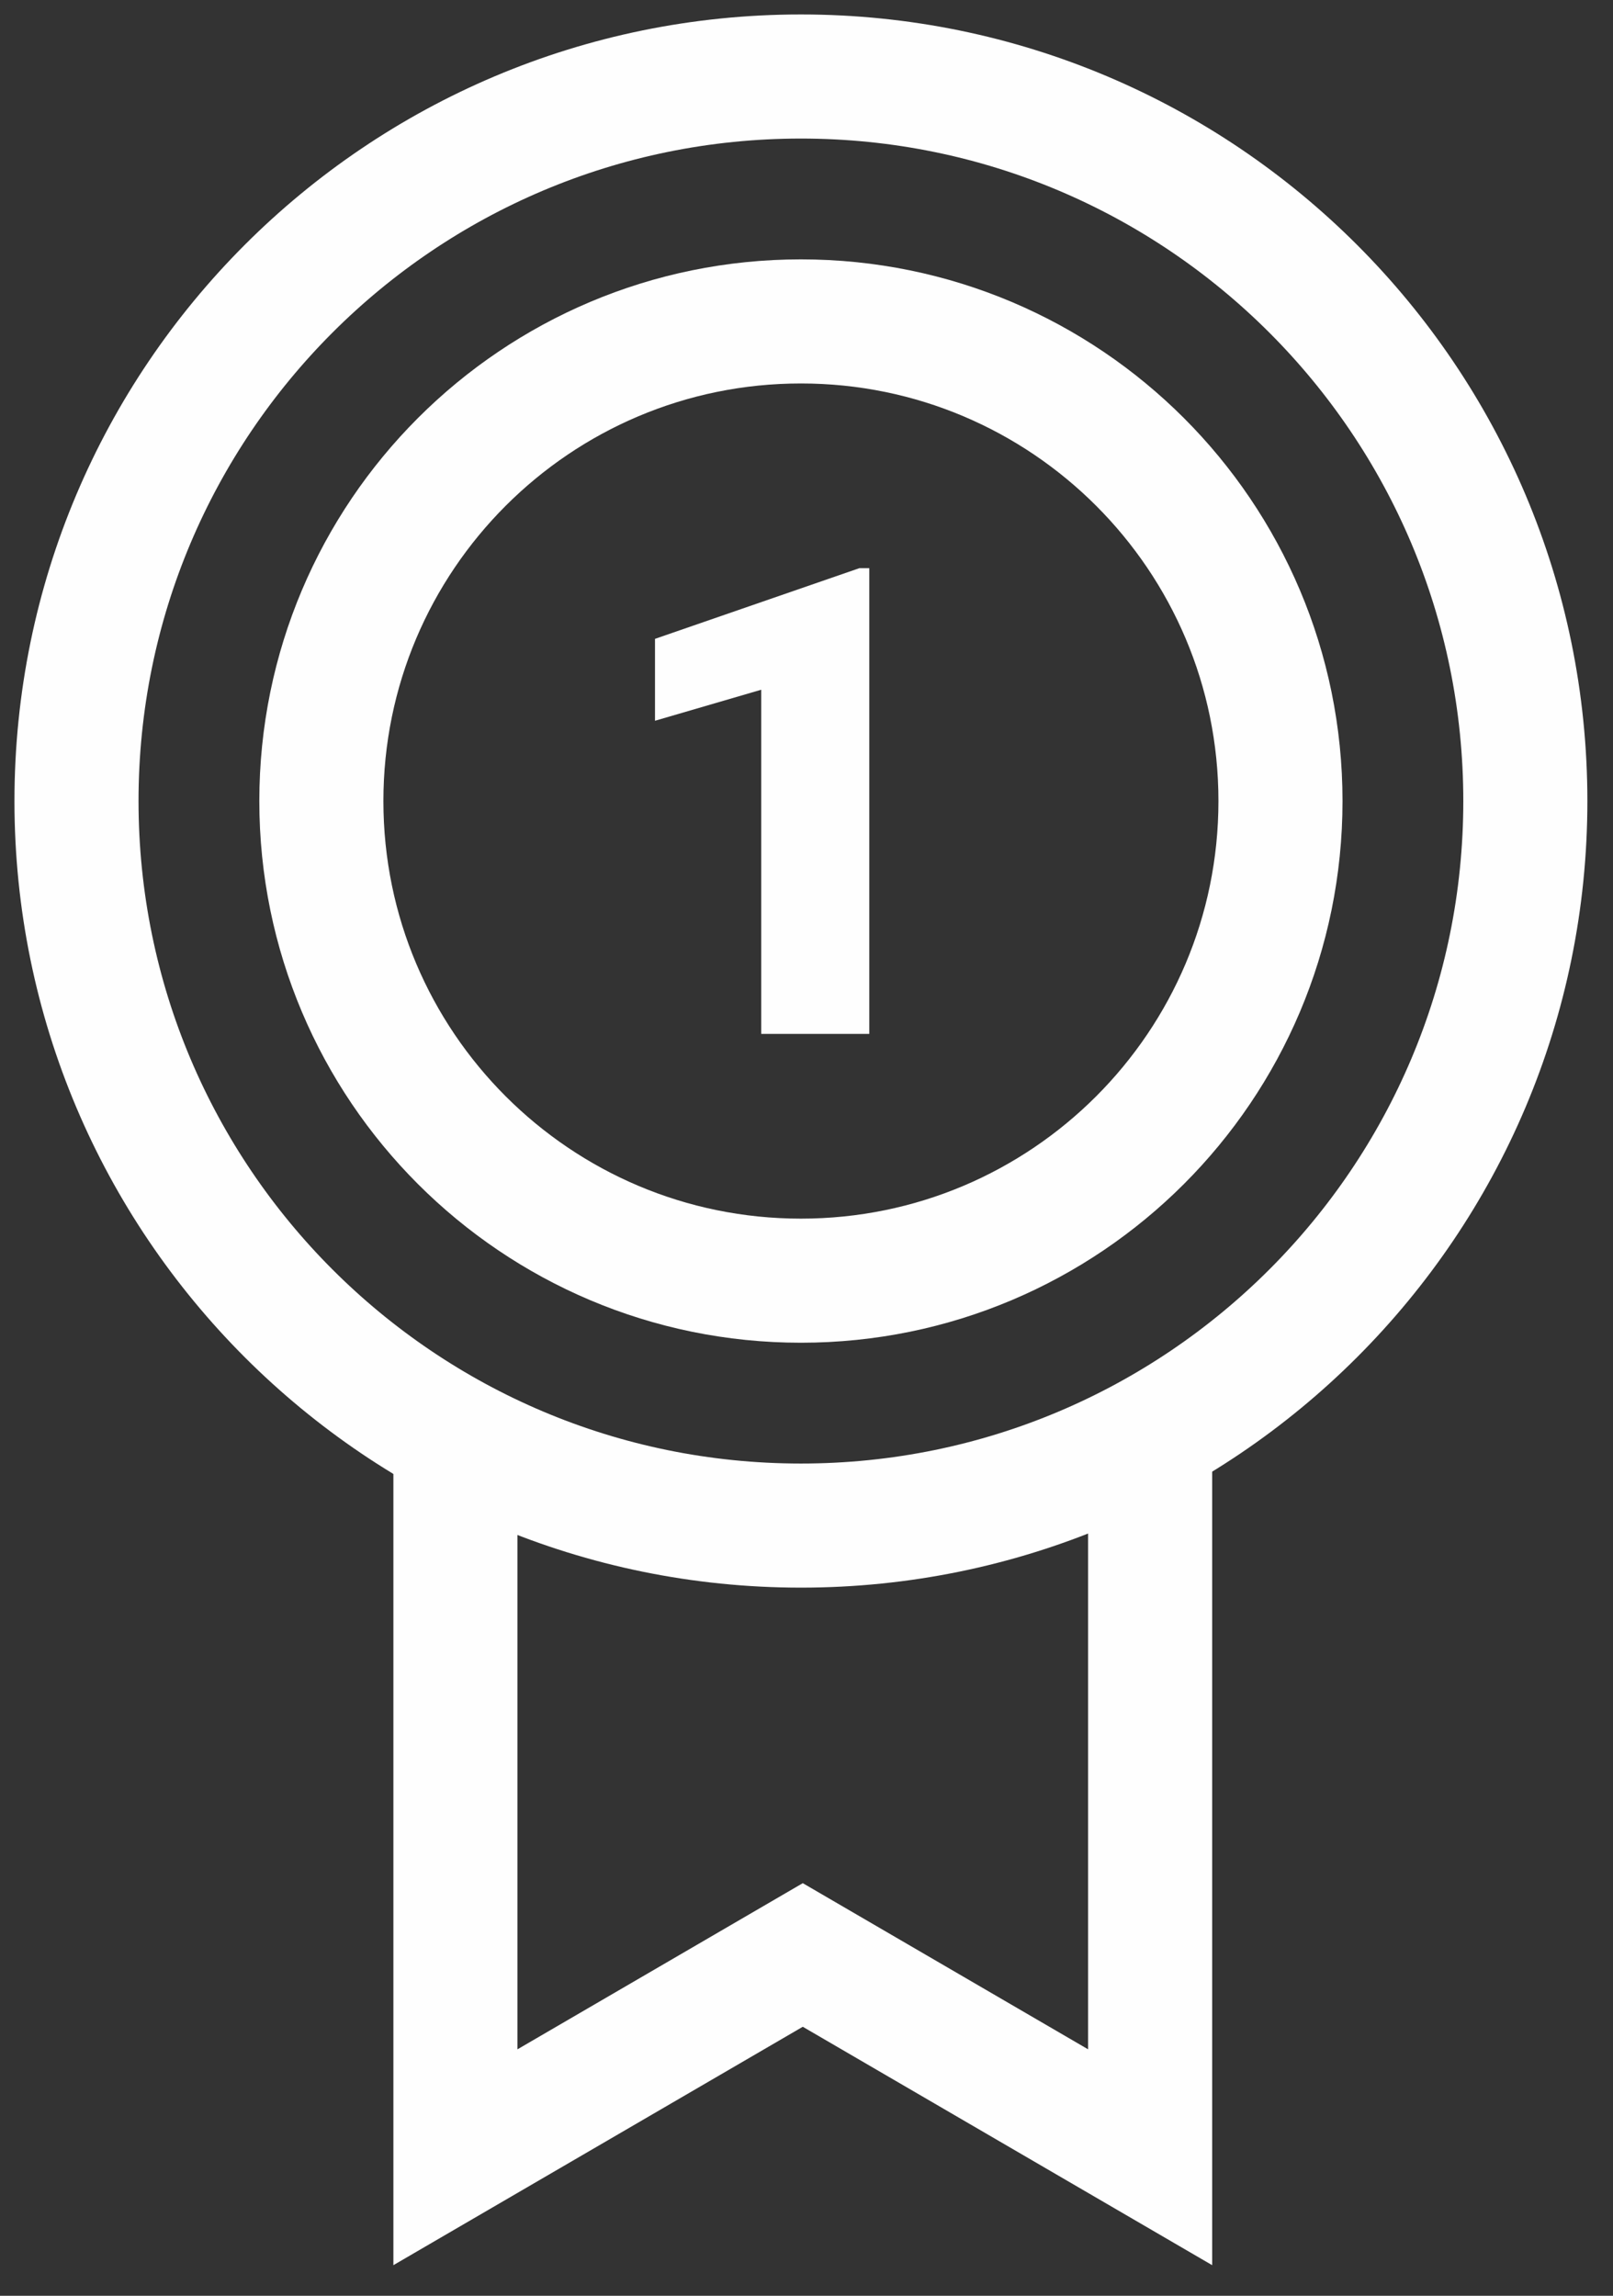
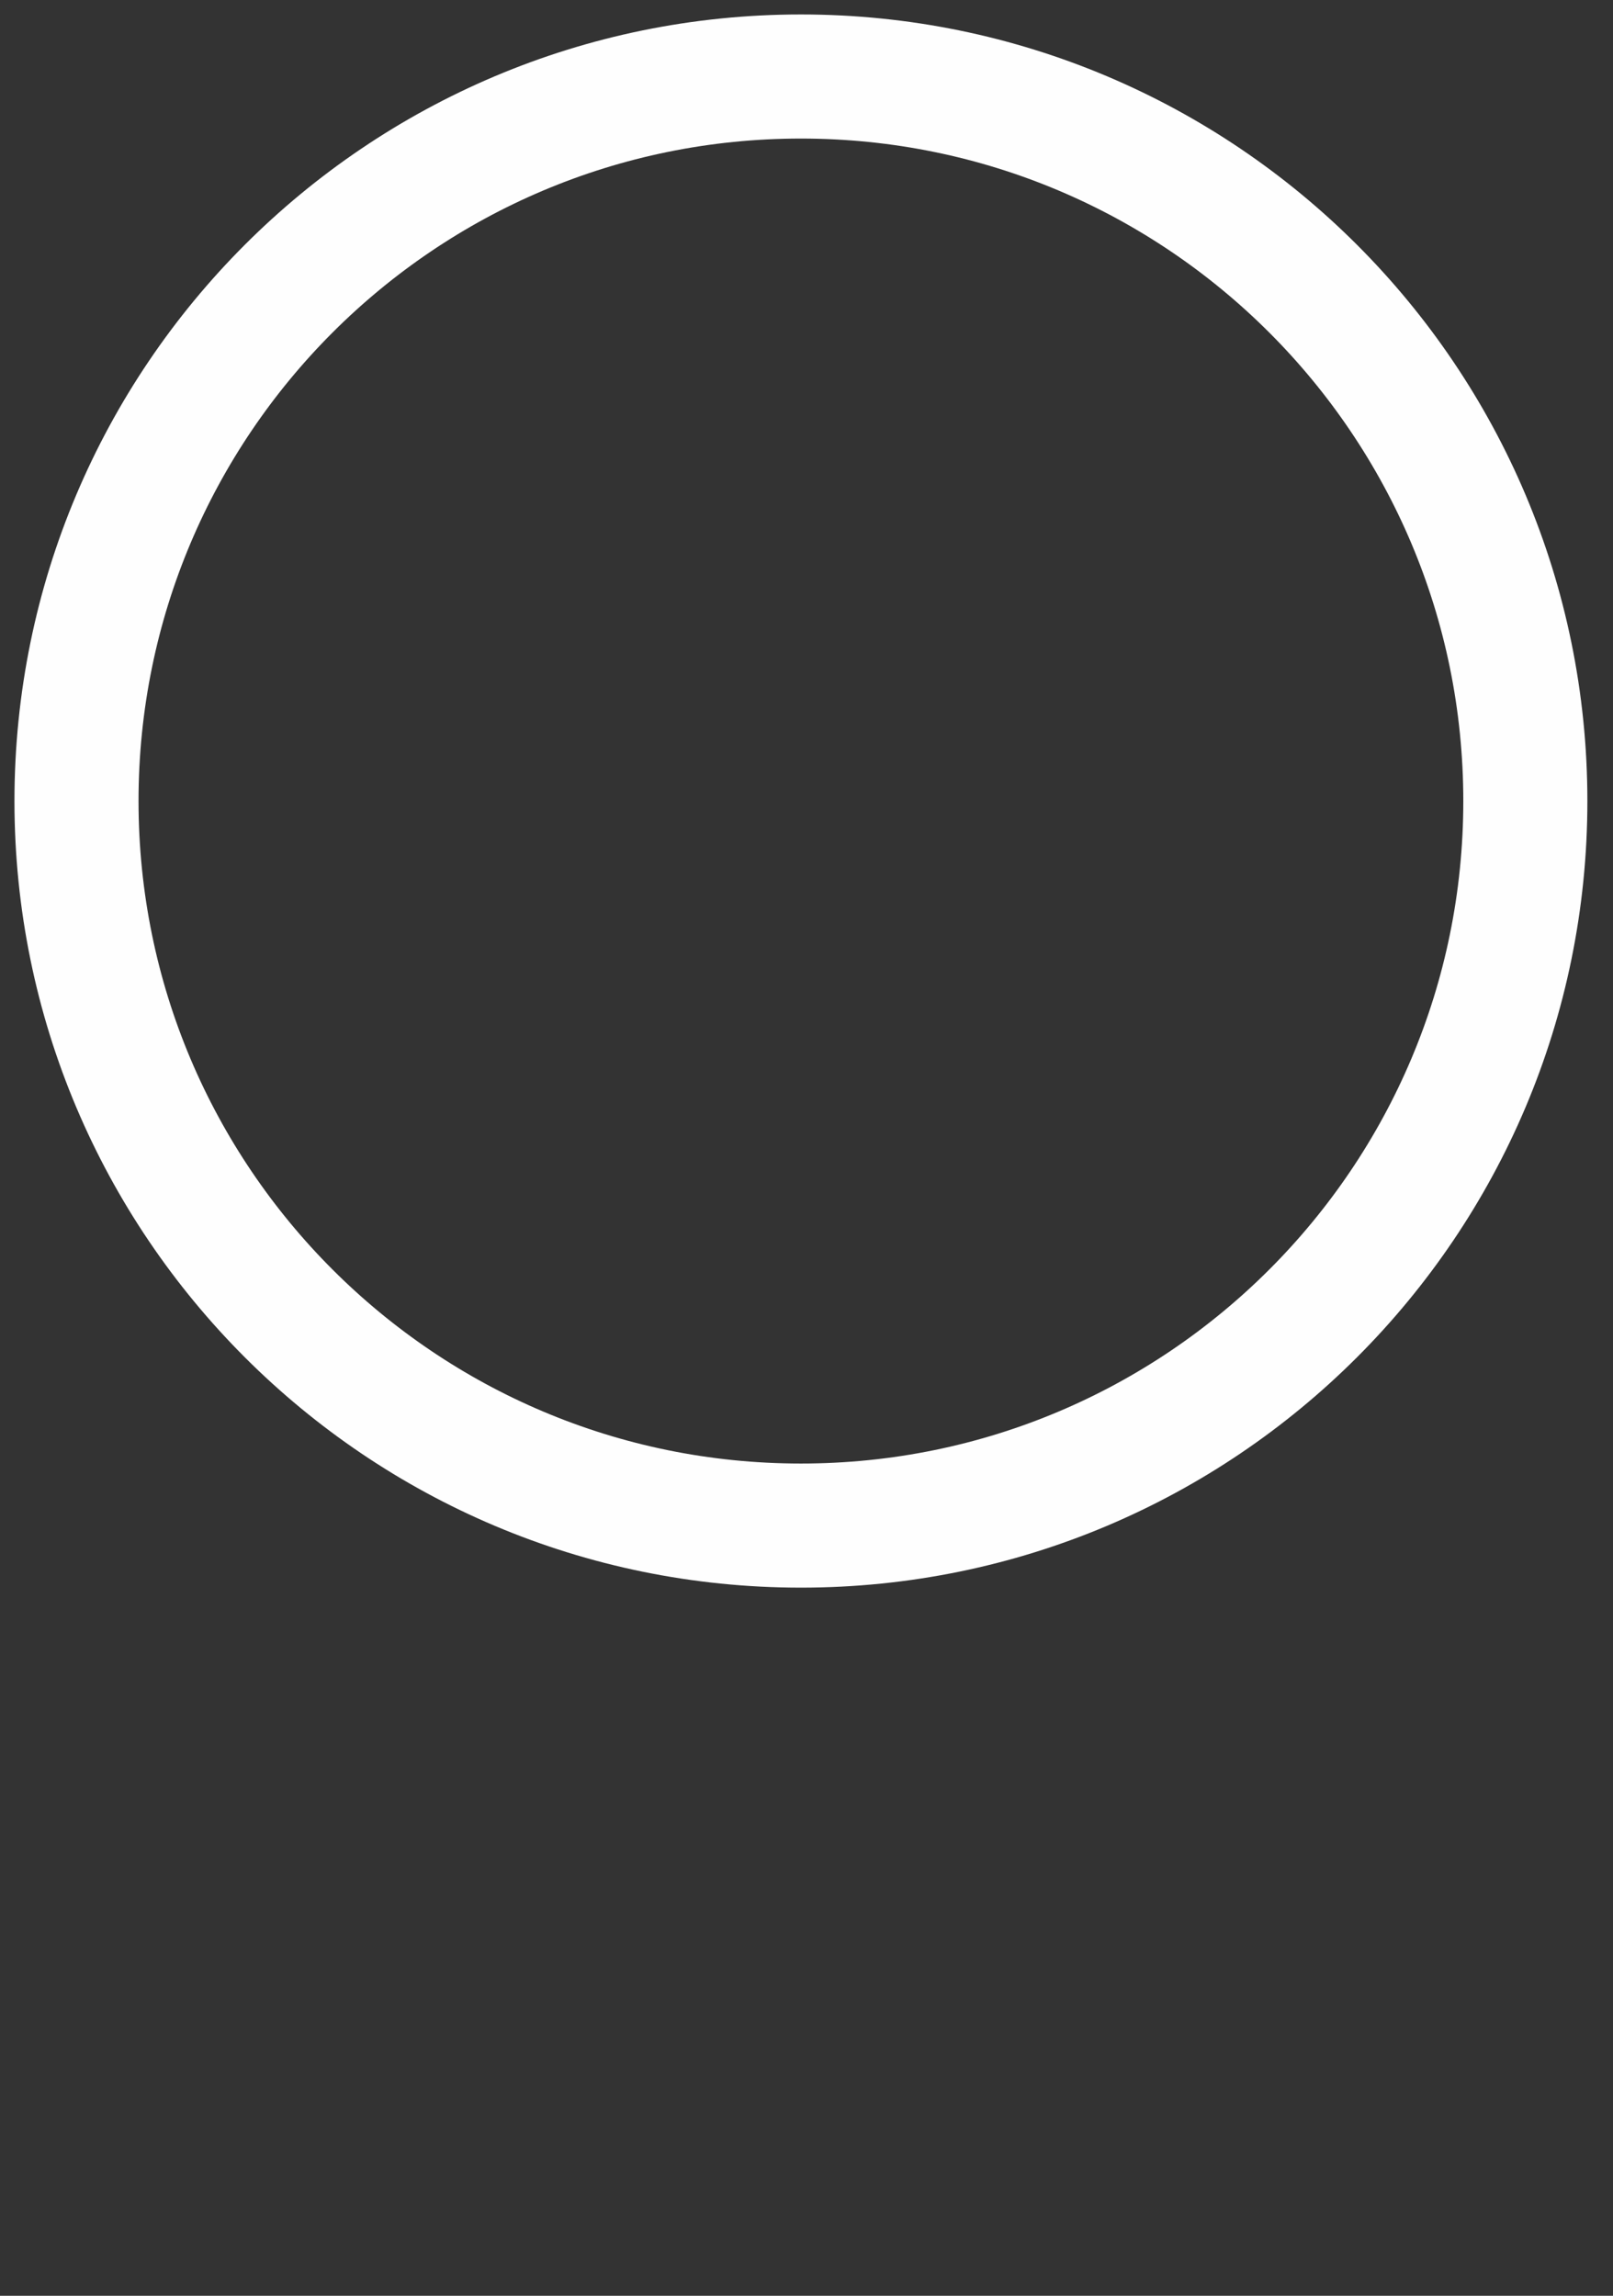
<svg xmlns="http://www.w3.org/2000/svg" width="26" height="37" viewBox="0 0 26 37">
  <rect x="0" y="0" width="26" height="37" fill="#333333" stroke="none" />
  <g fill="none" fill-rule="evenodd">
    <g>
      <g>
        <path stroke="#FEFEFE" stroke-width="2" d="M23.587 11.91c0 6.45-5.228 11.677-11.677 11.677C5.46 23.587.233 18.36.233 11.91S5.46.233 11.91.233 23.587 5.461 23.587 11.91z" transform="translate(-105 -389) translate(106 390)" />
-         <path stroke="#FEFEFE" stroke-width="2" d="M19.64 11.91c0 4.269-3.461 7.73-7.73 7.73s-7.73-3.461-7.73-7.73 3.461-7.73 7.73-7.73 7.73 3.461 7.73 7.73zM6.341 22.309L6.341 33.767 11.94 30.507 17.539 33.767 17.539 22.309" transform="translate(-105 -389) translate(106 390)" />
-         <path fill="#FEFEFE" d="M13.012 15.663L11.27 15.663 11.27 10.116 9.558 10.616 9.558 9.296 12.852 8.157 13.012 8.157z" transform="translate(-105 -389) translate(106 390)" />
      </g>
    </g>
  </g>
</svg>